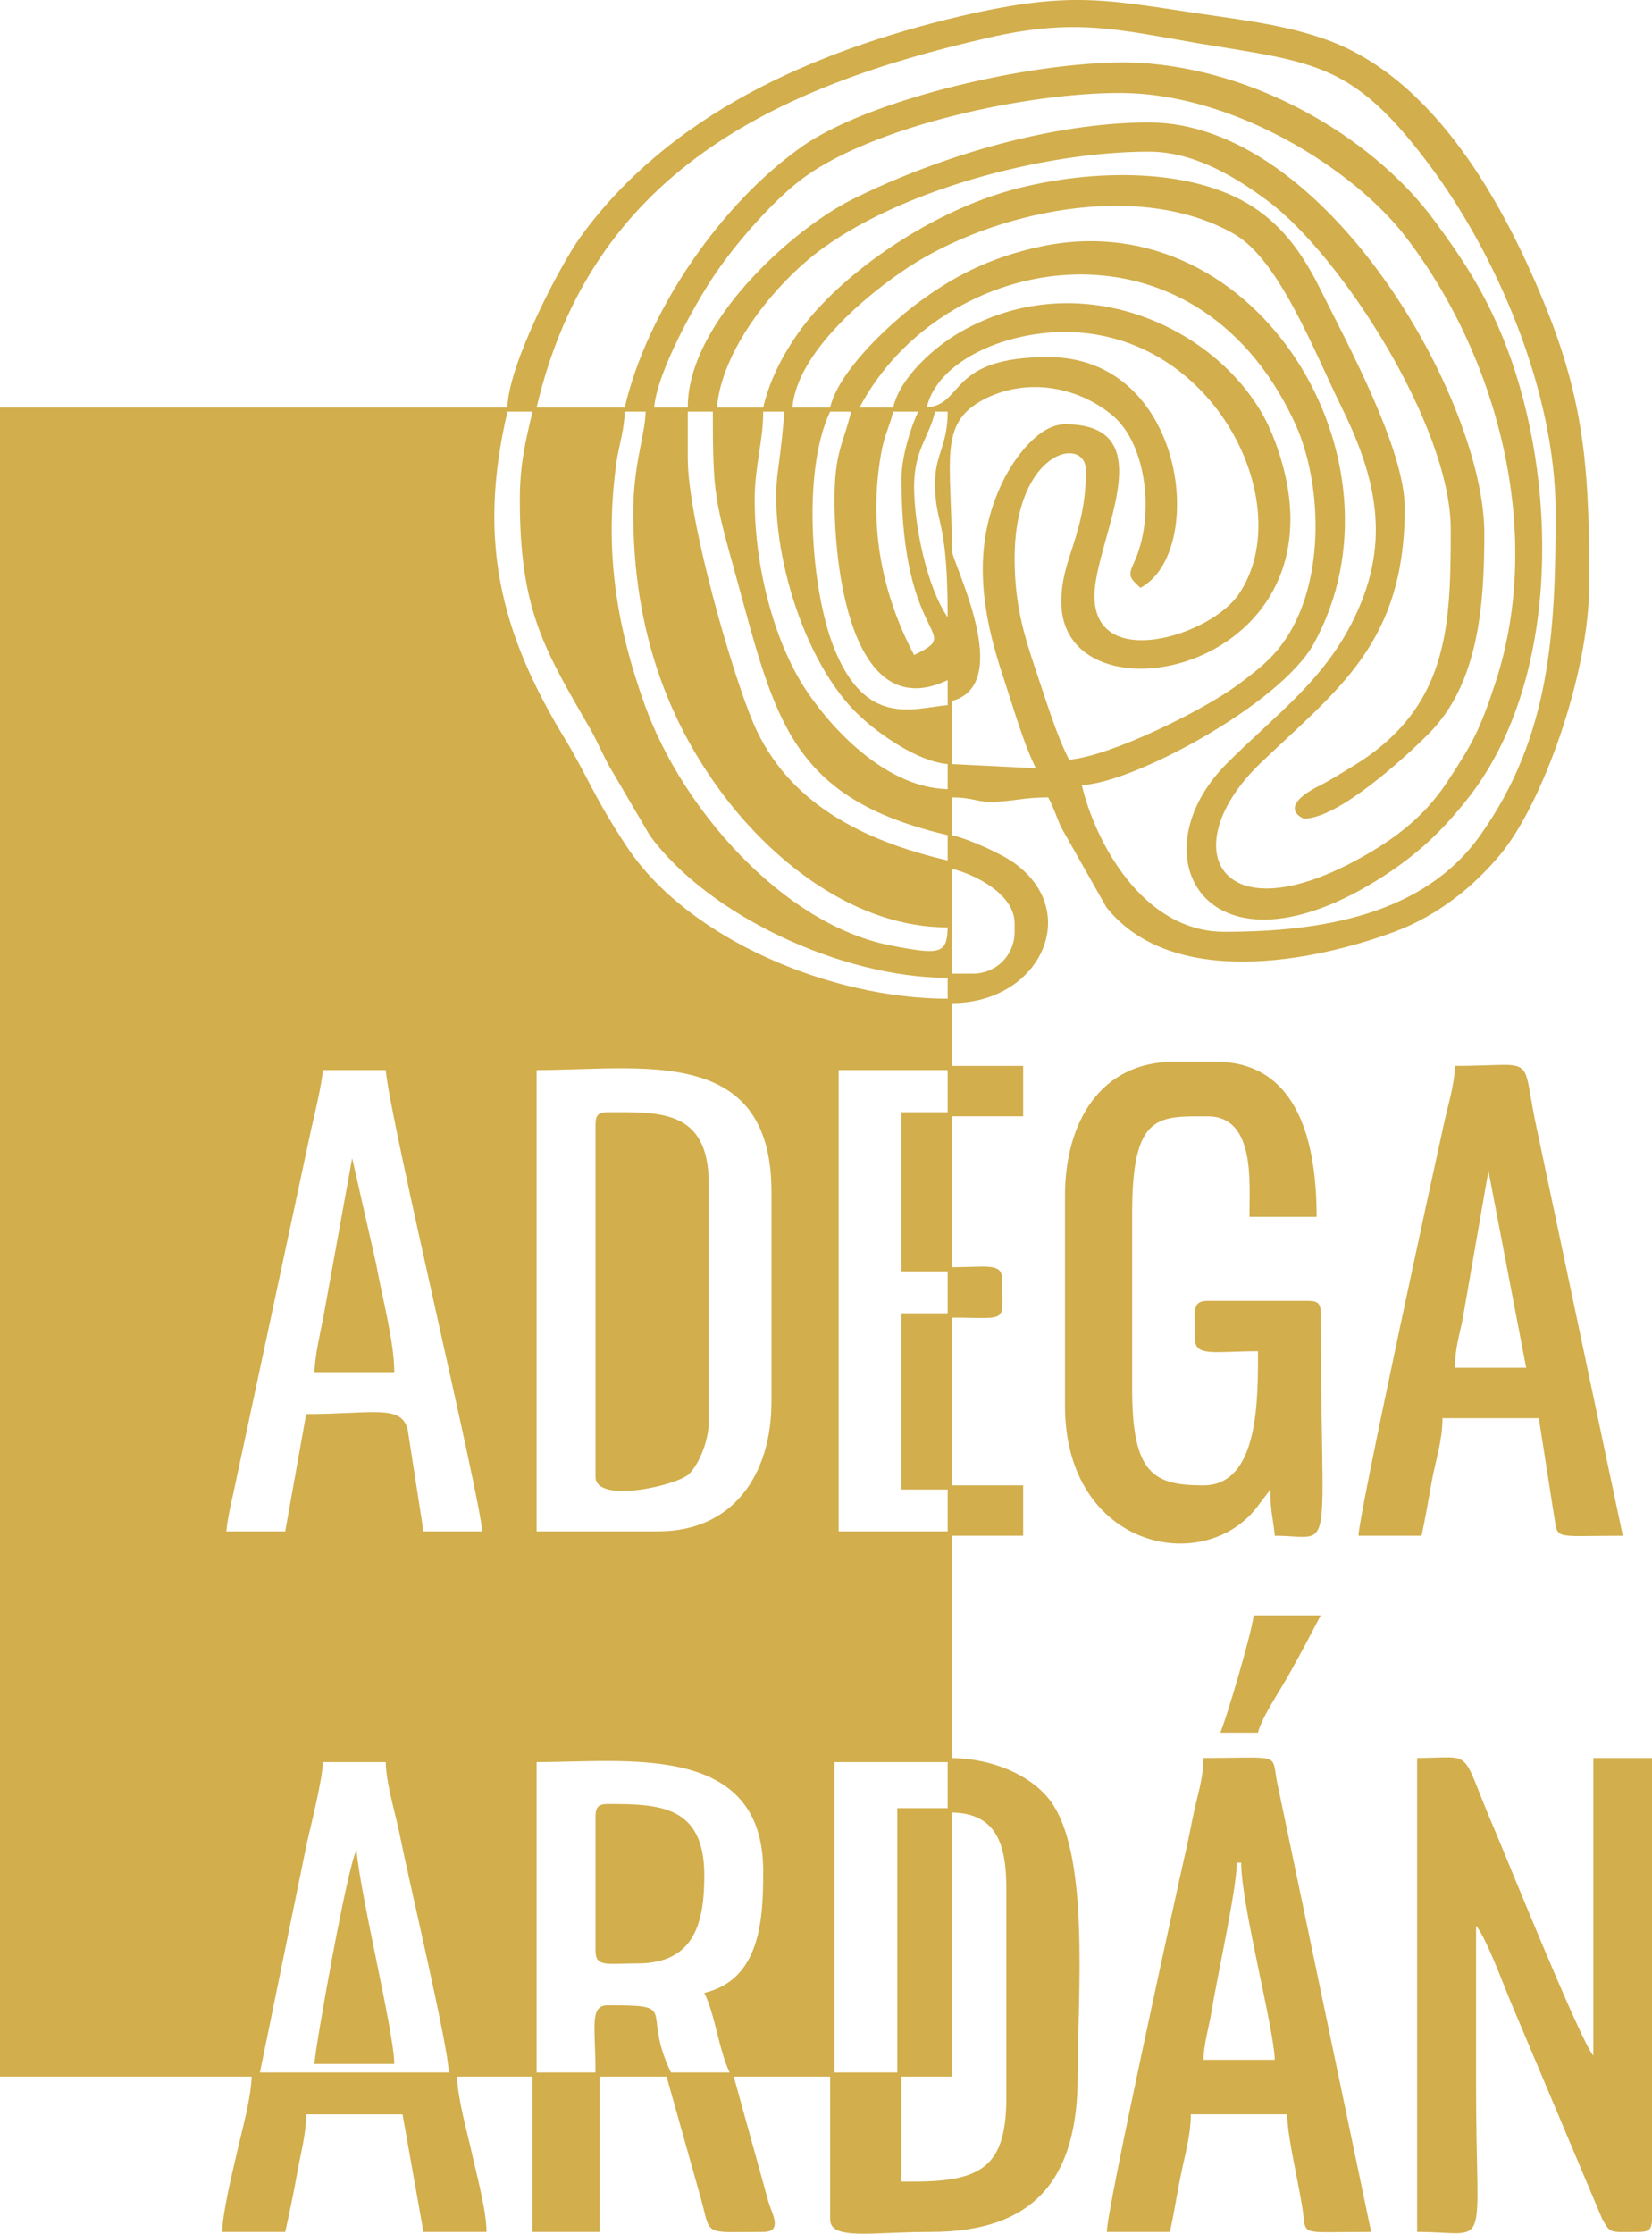
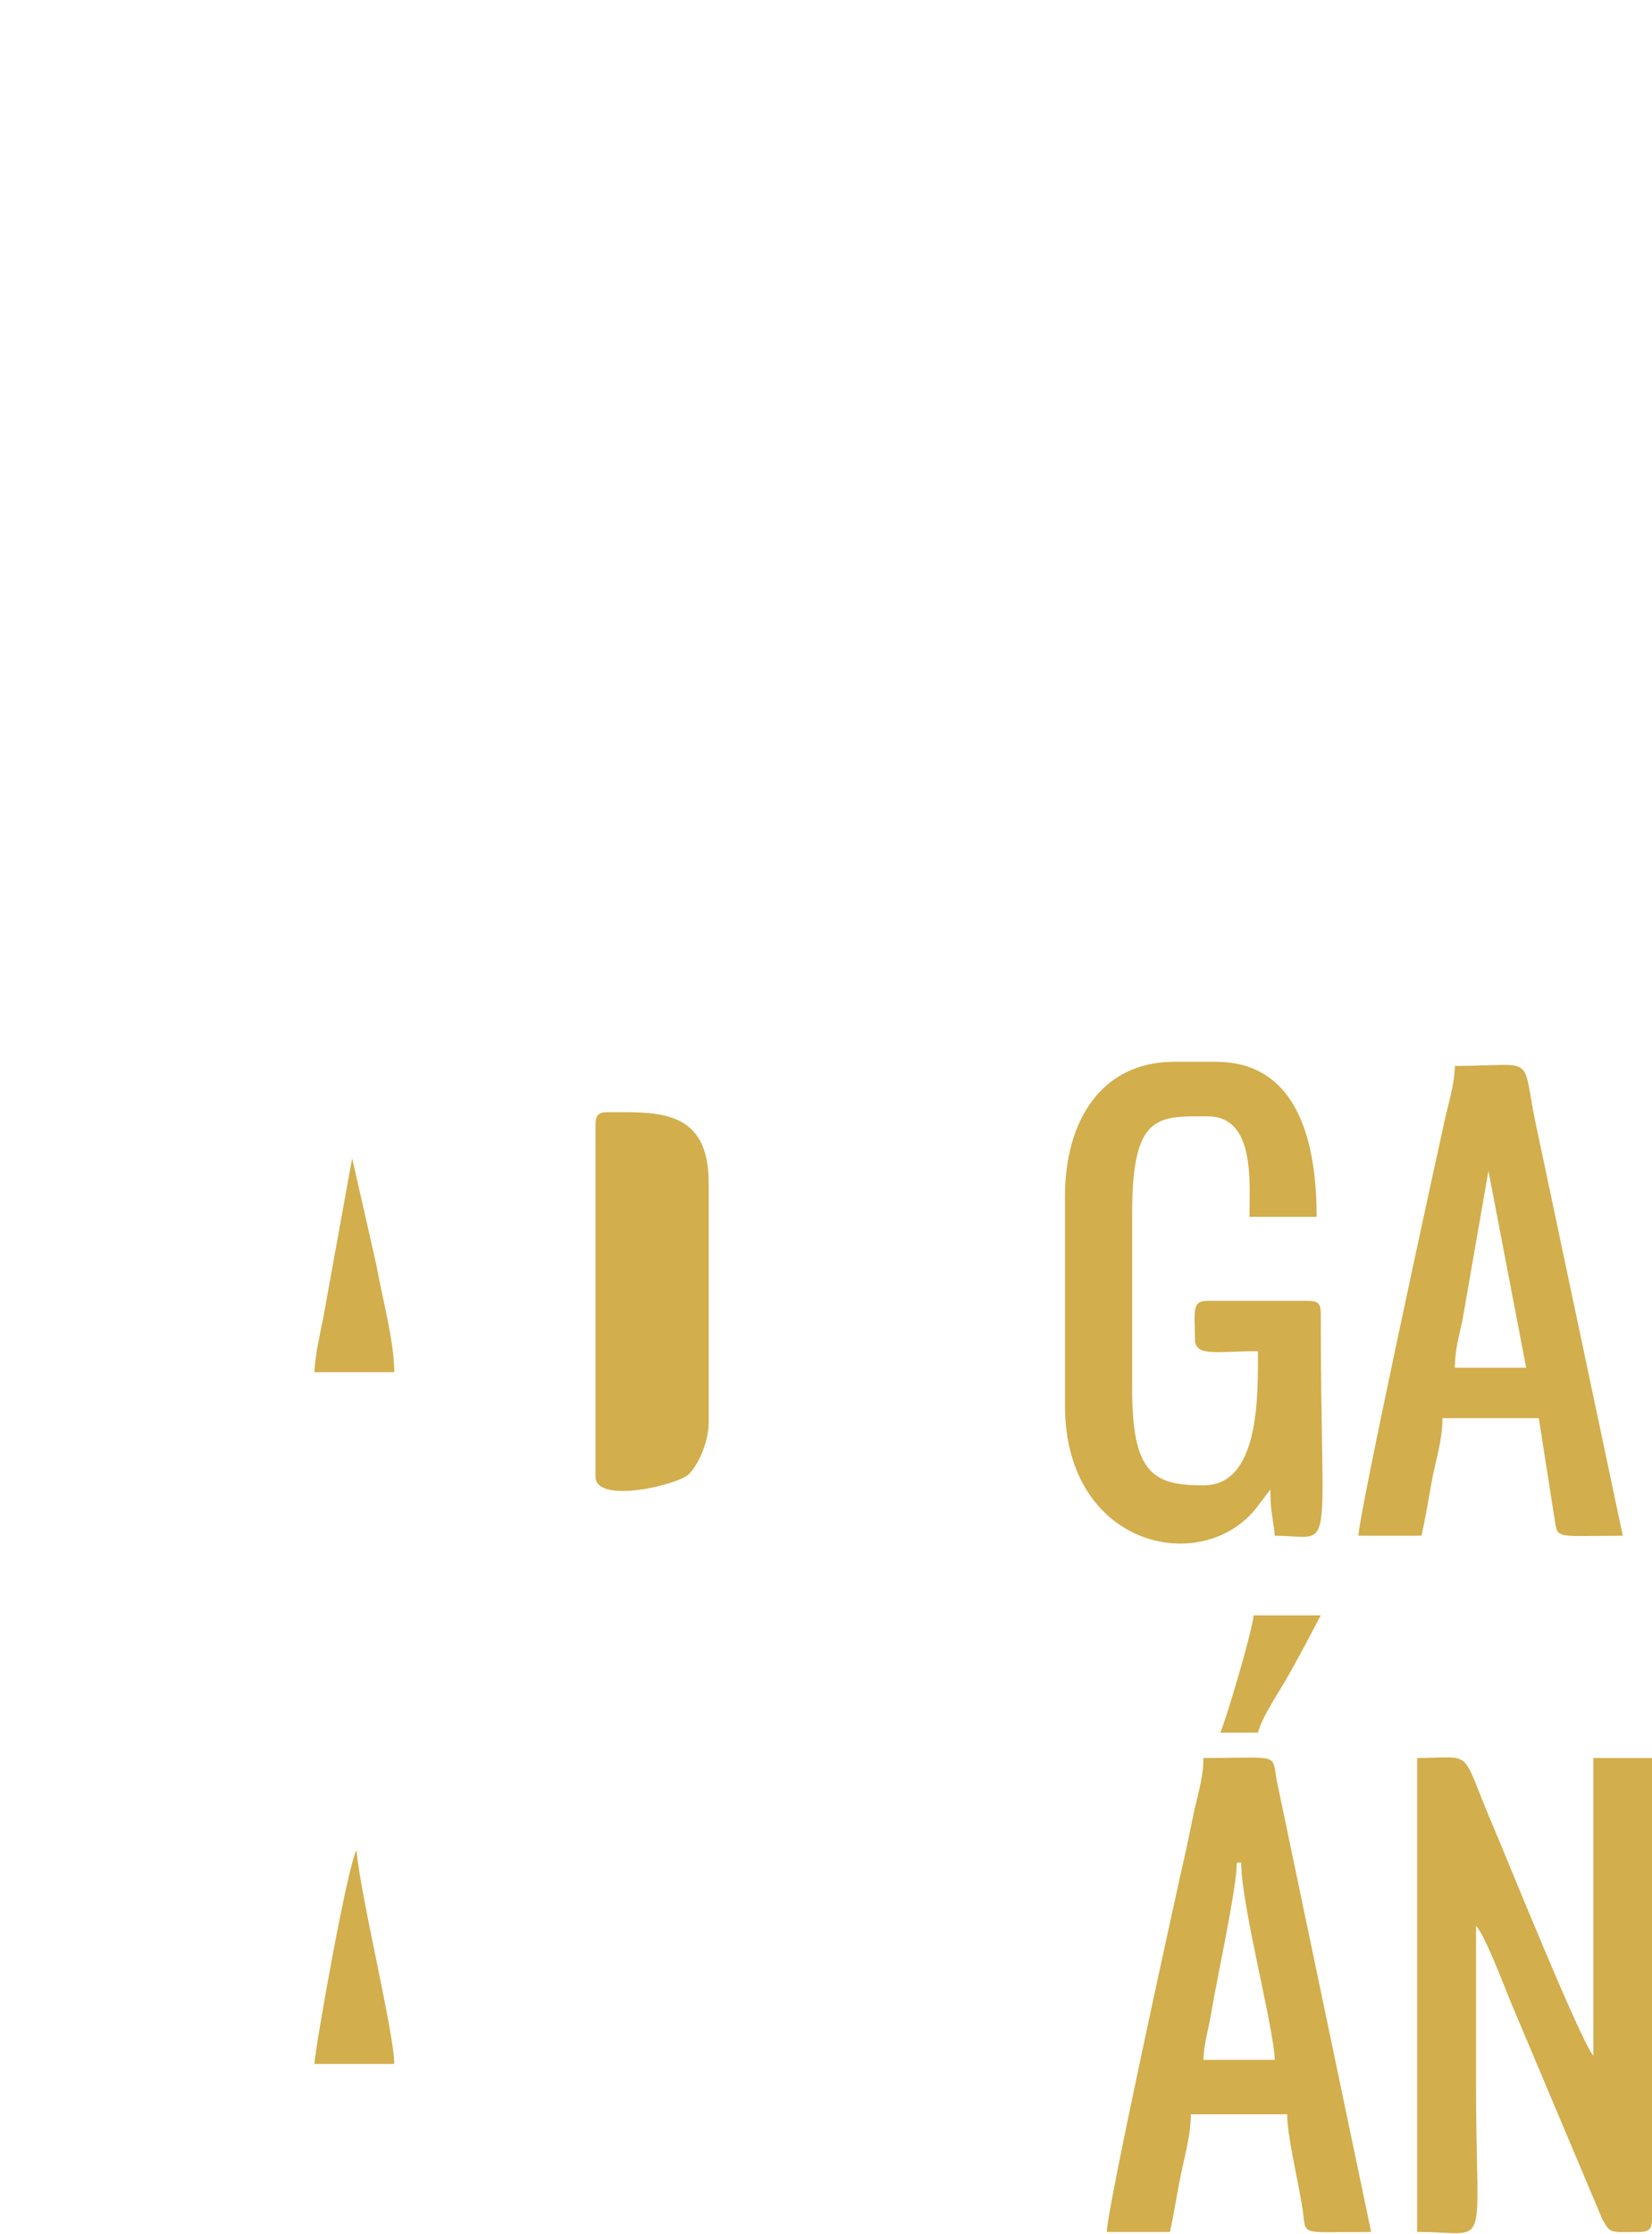
<svg xmlns="http://www.w3.org/2000/svg" version="1.1" id="Capa_1" x="0px" y="0px" width="181.248px" height="245.016px" viewBox="0 0 181.248 245.016" enable-background="new 0 0 181.248 245.016" xml:space="preserve">
  <g>
-     <path fill-rule="evenodd" clip-rule="evenodd" fill="#D2AE4C" d="M100.29,239.294h-1.389v-11.51h5.527v-28.969   c4.819,0.084,5.981,3.373,5.981,8.275v22.99C110.41,237.593,107.745,239.294,100.29,239.294L100.29,239.294z M35.433,193.286h6.888   c0.057,2.553,1.134,5.783,1.644,8.477c0.879,4.422,5.272,22.932,5.272,25.568H28.517l5.159-25.199   C34.101,200.288,35.376,195.187,35.433,193.286L35.433,193.286z M77.272,218.601c1.219,2.494,1.587,6.236,2.778,8.73h-6.435   c-3.345-6.945,1.105-7.369-6.917-7.369c-2.069,0-1.361,2.352-1.361,7.369h-6.463v-34.045c9.978,0,24.86-2.182,24.86,11.963   C83.735,210.351,83.509,217.126,77.272,218.601L77.272,218.601z M98.447,227.331h-6.888v-34.045h12.416v5.047h-5.528V227.331z    M72.227,167.974H58.875v-50.599c11.424,0,25.767-2.863,25.767,13.351v22.99C84.643,161.88,80.334,167.974,72.227,167.974   L72.227,167.974z M31.294,167.974h-6.463c0.17-1.842,0.793-4.139,1.19-6.15l8.107-37.9c0.369-1.587,1.134-4.762,1.304-6.548h6.888   c0.454,5.471,10.517,47.396,10.573,50.599H46.46l-1.729-11.141c-0.68-2.834-3.827-1.729-11.14-1.729L31.294,167.974z    M98.901,139.458h5.074v4.592h-5.074v19.332h5.074v4.592H92.012v-50.599h11.963v4.621h-5.074V139.458z M106.724,106.801h-2.296   V95.293c2.579,0.624,6.889,2.806,6.889,5.981v0.936C111.317,104.789,109.304,106.801,106.724,106.801L106.724,106.801z    M75.458,50.222v-5.074h2.75c0,9.184,0.198,9.581,2.665,18.51c4.195,15.279,5.896,23.953,23.103,27.95v2.778   c-9.156-2.126-17.519-6.208-21.317-15.052C80.391,74.033,75.458,57.167,75.458,50.222L75.458,50.222z M102.585,52.972   c0,4.762,1.39,3.543,1.39,14.74c-2.325-3.374-3.686-10.233-3.686-14.287c0-4.139,1.645-5.415,2.296-8.277h1.39   C103.975,48.918,102.585,49.825,102.585,52.972L102.585,52.972z M103.975,83.813v2.75c-6.435-0.142-12.303-6.038-15.478-10.771   C85.209,70.915,82.8,62.779,82.8,54.814c0-3.742,0.936-6.406,0.936-9.666h2.296c-0.028,1.275-0.425,4.649-0.652,6.265   c-1.19,7.824,2.551,21.26,9.043,27.212C96.434,80.496,100.658,83.529,103.975,83.813L103.975,83.813z M69.477,56.203   c0,12.982,3.827,22.932,9.893,31.011c5.641,7.483,14.598,14.514,24.605,14.514c-0.085,2.891-0.709,3.09-6.521,1.927   c-11.622-2.409-22.563-14.882-26.674-26.22c-3.203-8.873-4.479-17.121-3.146-26.731c0.283-1.899,0.878-3.628,0.907-5.556h2.296   C70.781,47.728,69.477,50.959,69.477,56.203L69.477,56.203z M91.559,54.814c0,8.873,2.353,24.605,12.416,19.786v2.75   c-3.855,0.34-9.015,2.466-12.501-6.35c-2.466-6.236-3.515-19.304-0.397-25.852h2.297C92.58,48.578,91.559,49.485,91.559,54.814   L91.559,54.814z M57.033,54.814c0,12.217,2.721,16.469,7.823,25.313c0.737,1.333,1.219,2.523,2.013,3.968l4.422,7.541   c6.35,8.73,21.034,15.619,32.684,15.619v2.296c-12.756,0-28.489-6.492-35.235-16.725c-3.685-5.584-4.28-7.682-6.718-11.707   c-7.257-11.906-9.609-21.997-6.35-35.972h2.75C57.685,48.294,57.033,50.846,57.033,54.814L57.033,54.814z M98.901,52.518   c0,18.34,7.029,16.611,1.389,19.332c-3.458-6.576-5.046-13.975-3.628-22.053c0.34-2.013,0.936-2.977,1.332-4.649h2.75   C99.95,46.792,98.901,50.108,98.901,52.518L98.901,52.518z M101.678,44.694c1.163-5.017,8.391-8.277,15.166-8.277   c16.497,0,25.653,19.021,19.077,28.744c-3.118,4.62-15.846,8.504-15.846,0.227c0-6.094,7.88-18.85-3.231-18.85   c-2.948,0-5.642,3.883-6.747,6.123c-3.6,7.229-2.409,14.513,0.028,21.77c1.105,3.345,2.126,6.973,3.516,9.836l-9.213-0.454v-6.917   c7.002-1.871,0-15.222,0-16.554c0-9.78-1.502-13.805,3.345-16.441c4.678-2.523,10.318-1.587,14.23,1.616   c3.939,3.26,4.648,11.31,2.466,16.072c-0.766,1.644-0.539,1.757,0.652,2.891c7.313-3.883,5.045-25.313-10.12-25.313   C103.947,39.167,105.845,44.354,101.678,44.694L101.678,44.694z M97.994,44.694h-3.686c9.1-17.206,36.596-22.139,47.679,1.531   c2.807,5.953,3.374,15.392,0.171,21.94c-1.645,3.345-3.487,4.819-6.378,6.974c-3.855,2.834-13.976,7.823-18.482,8.192   c-1.389-2.636-2.664-6.917-3.741-10.063c-1.248-3.742-2.239-7.058-2.239-12.019c0-11.962,7.823-13.521,7.823-9.638   c0,7.2-2.835,9.751-2.693,14.684c0.397,13.946,33.393,6.945,23.159-18.595c-4.479-11.083-20.466-19.191-34.242-11.282   C102.642,37.976,98.788,41.293,97.994,44.694L97.994,44.694z M75.458,44.694h-3.685c0.34-3.997,4.564-11.452,6.435-14.258   c2.324-3.543,6.718-8.617,10.12-11.055c7.908-5.669,24.406-9.184,34.497-9.184c12.671,0,25.739,8.476,31.295,15.647   c10.177,13.153,15.363,32.514,9.949,49.04c-1.7,5.216-2.579,6.775-5.272,10.857c-2.098,3.203-4.733,5.499-8.106,7.54   c-16.781,10.12-22.224-0.142-12.359-9.609c8.561-8.164,15.789-13.209,15.789-27.921c0-6.435-6.123-17.717-9.213-23.924   c-1.842-3.742-3.997-6.888-7.427-9.128c-7.114-4.62-18.851-4.11-27.24-1.644c-7.342,2.183-15.336,7.2-20.438,12.728   c-1.275,1.361-2.494,3.005-3.515,4.734c-1.077,1.786-2.069,4.025-2.551,6.18h-5.074c0.51-6.151,5.981-13.068,10.772-16.838   c8.9-6.945,25.059-11.225,36.623-11.225c5.188,0,9.865,3.062,13.012,5.386c8.05,5.981,20.098,24.718,20.098,36.028   c0,10.829-0.227,19.758-11.056,26.192c-1.134,0.68-2.041,1.275-3.203,1.871c-5.045,2.495-1.871,3.685-1.842,3.685   c3.77,0,11.083-6.689,13.69-9.326c5.528-5.528,6.095-14.343,6.095-21.969c0-14.655-17.319-45.071-36.794-45.071   c-10.687,0-23.158,3.77-32.513,8.419C86.91,25.164,75.458,35.396,75.458,44.694L75.458,44.694z M68.542,44.694h-9.666   C64.885,19.013,84.897,9.488,108.482,4.13c9.524-2.183,14.173-0.878,23.018,0.624c12.784,2.126,16.895,2.069,25.313,13.323   c7.341,9.808,13.861,24.803,13.861,38.126c0,13.153-0.567,24.576-8.277,35.433c-6.208,8.759-17.49,10.573-28.063,10.573   c-9.014,0-14.201-9.95-15.647-16.101c5.528-0.142,21.771-8.844,25.456-15.505c10.998-19.899-6.066-48.473-29.793-43.597   c-5.811,1.219-9.864,3.373-13.861,6.378c-3.146,2.381-8.476,7.37-9.411,11.31h-4.138c0.51-6.094,8.333-12.501,12.7-15.364   c9.184-6.038,25.256-9.694,35.772-3.657c4.933,2.834,8.731,12.784,11.792,19.021c4.31,8.702,5.387,15.959,0.624,24.548   c-3.288,5.896-8.107,9.411-13.152,14.429c-10.29,10.205-2.183,24.832,17.064,12.472c3.883-2.523,6.52-5.017,9.326-8.589   c9.694-12.302,10.006-32.995,4.733-48.104c-2.239-6.35-4.933-10.545-8.532-15.392c-6.123-8.249-18.057-15.931-31.21-17.093   c-9.836-0.879-29.849,3.43-37.927,9.014C79.143,22.244,71.036,34.036,68.542,44.694L68.542,44.694z M55.672,44.694H0v183.09h27.609   c-0.057,2.41-1.105,6.039-1.644,8.477c-0.539,2.324-1.531,6.377-1.587,8.561h6.917c0.425-1.928,0.936-4.338,1.247-6.123   c0.397-2.354,1.049-4.508,1.049-6.775h10.573l2.296,12.898h6.917c0-2.297-1.049-6.152-1.587-8.561   c-0.539-2.438-1.587-6.066-1.644-8.477h8.277v17.037h7.37v-17.037h7.342l3.742,13.295c1.19,4.281,0.142,3.742,6.86,3.742   c2.183,0,0.964-1.984,0.567-3.316l-3.798-13.721h10.573v15.648c0,2.352,4.564,1.389,11.056,1.389   c11.396,0,16.101-5.869,16.101-17.037c0-9.014,1.417-24.717-3.146-30.443c-2.126-2.664-6.151-4.422-10.658-4.508v-24.377h7.823   v-5.527h-7.823V144.53c6.321,0,5.527,0.738,5.527-4.139c0-1.926-1.615-1.389-5.527-1.389v-16.554h7.823v-5.528h-7.823v-6.888   c9.553,0,14.315-9.836,6.974-15.278c-1.446-1.077-4.961-2.665-6.974-3.146v-4.139c2.211,0,2.722,0.482,4.139,0.482   c2.636,0,3.486-0.482,6.435-0.482c0.596,1.105,0.879,2.069,1.389,3.231l4.989,8.816c7.172,9.014,22.763,6.009,31.748,2.636   c4.563-1.729,8.447-4.791,11.424-8.362c4.592-5.443,9.808-19.758,9.808-29.764c0-11.452-0.34-19.219-4.592-29.906   c-4.564-11.424-12.359-25.852-24.804-29.962c-3.628-1.219-6.916-1.729-11.423-2.381c-12.104-1.729-15.534-2.948-28.29,0.028   C89.234,5.604,73.474,12.493,63.666,26.014C61.398,29.189,55.757,40.017,55.672,44.694L55.672,44.694z" />
    <path fill-rule="evenodd" clip-rule="evenodd" fill="#D2AE4C" d="M155.48,244.821c8.221,0,6.463,2.777,6.463-16.102   c0-5.84,0-11.678,0-17.49c1.077,1.248,2.977,6.379,3.742,8.221l10.091,23.926c0.936,1.699,0.822,1.445,4.082,1.445   c1.077,0,1.39-0.34,1.39-1.389v-50.6h-6.435v32.656c-1.446-1.674-9.695-22.139-10.914-24.975c-3.854-8.984-1.956-7.682-8.419-7.682   V244.821z" />
    <path fill-rule="evenodd" clip-rule="evenodd" fill="#D2AE4C" d="M116.844,131.181v23.016c0,15.818,15.619,18.908,21.345,10.744   l1.19-1.559c0,2.551,0.312,3.174,0.482,5.074c6.774,0,5.045,3.316,5.045-24.406c0-1.049-0.312-1.361-1.389-1.361h-11.026   c-1.786,0-1.39,1.162-1.39,4.139c0,2.041,2.154,1.389,6.917,1.389c0,5.131,0.142,14.713-5.981,14.713   c-5.499,0-7.823-1.277-7.823-10.574v-19.332c0-10.886,2.834-10.574,8.277-10.574c5.243,0,4.592,7.171,4.592,11.027h7.37   c0-7.766-1.843-17.008-11.056-17.008h-4.592C120.755,116.468,116.844,123.072,116.844,131.181L116.844,131.181z" />
    <path fill-rule="evenodd" clip-rule="evenodd" fill="#D2AE4C" d="M135.695,204.313h0.481c0,4.648,3.6,18.17,3.686,21.629h-7.824   c0.028-1.758,0.596-3.543,0.851-5.131C133.569,216.7,135.695,207.147,135.695,204.313L135.695,204.313z M121.436,244.821h6.917   c0.453-1.957,0.736-4.025,1.19-6.18c0.453-2.268,1.105-4.422,1.105-6.719h10.573c0,2.381,1.219,7.342,1.672,10.291   c0.511,3.146-0.708,2.607,7.54,2.607l-10.346-49.465c-0.567-3.119,0.481-2.523-8.051-2.523c0,2.354-0.737,4.281-1.19,6.633   c-0.481,2.439-0.851,4.082-1.389,6.436C128.636,209.614,121.436,242.354,121.436,244.821L121.436,244.821z" />
    <path fill-rule="evenodd" clip-rule="evenodd" fill="#D2AE4C" d="M163.304,128.431l4.139,21.6h-7.824   c0-1.955,0.511-3.686,0.822-5.158L163.304,128.431z M149.045,168.456h6.917c0.453-2.07,0.736-3.828,1.162-6.18   c0.453-2.354,1.134-4.309,1.134-6.719h10.573l1.615,10.346c0.567,3.09-0.481,2.553,7.598,2.553l-9.639-45.61   c-1.474-7.37,0.143-5.925-8.787-5.925c-0.028,2.069-0.737,4.195-1.162,6.18C157.379,127.948,149.045,166.245,149.045,168.456   L149.045,168.456z" />
    <path fill-rule="evenodd" clip-rule="evenodd" fill="#D2AE4C" d="M65.338,123.355v38.638c0,3.004,9.014,0.936,10.262-0.313   c1.077-1.078,2.154-3.6,2.154-5.67V129.79c0-8.164-5.528-7.795-11.055-7.795C65.65,121.995,65.338,122.307,65.338,123.355   L65.338,123.355z" />
-     <path fill-rule="evenodd" clip-rule="evenodd" fill="#D2AE4C" d="M65.338,199.269v14.711c0,1.844,1.304,1.389,4.592,1.389   c6.265,0,7.342-4.449,7.342-9.666c0-7.682-4.961-7.822-10.573-7.822C65.65,197.88,65.338,198.22,65.338,199.269L65.338,199.269z" />
    <path fill-rule="evenodd" clip-rule="evenodd" fill="#D2AE4C" d="M34.498,150.513h8.759c0-3.402-1.361-8.307-1.984-11.85   l-2.636-11.621l-3.175,17.518C35.121,146.261,34.554,148.726,34.498,150.513L34.498,150.513z" />
    <path fill-rule="evenodd" clip-rule="evenodd" fill="#D2AE4C" d="M34.498,226.396h8.759c0-3.373-3.742-18.539-4.139-23.443   C38.154,204.456,34.554,224.724,34.498,226.396L34.498,226.396z" />
    <path fill-rule="evenodd" clip-rule="evenodd" fill="#D2AE4C" d="M133.88,190.056h4.139c0.396-1.672,2.409-4.592,3.345-6.293   c1.332-2.354,2.324-4.252,3.543-6.576h-7.37C137.423,178.831,134.475,188.78,133.88,190.056L133.88,190.056z" />
  </g>
</svg>